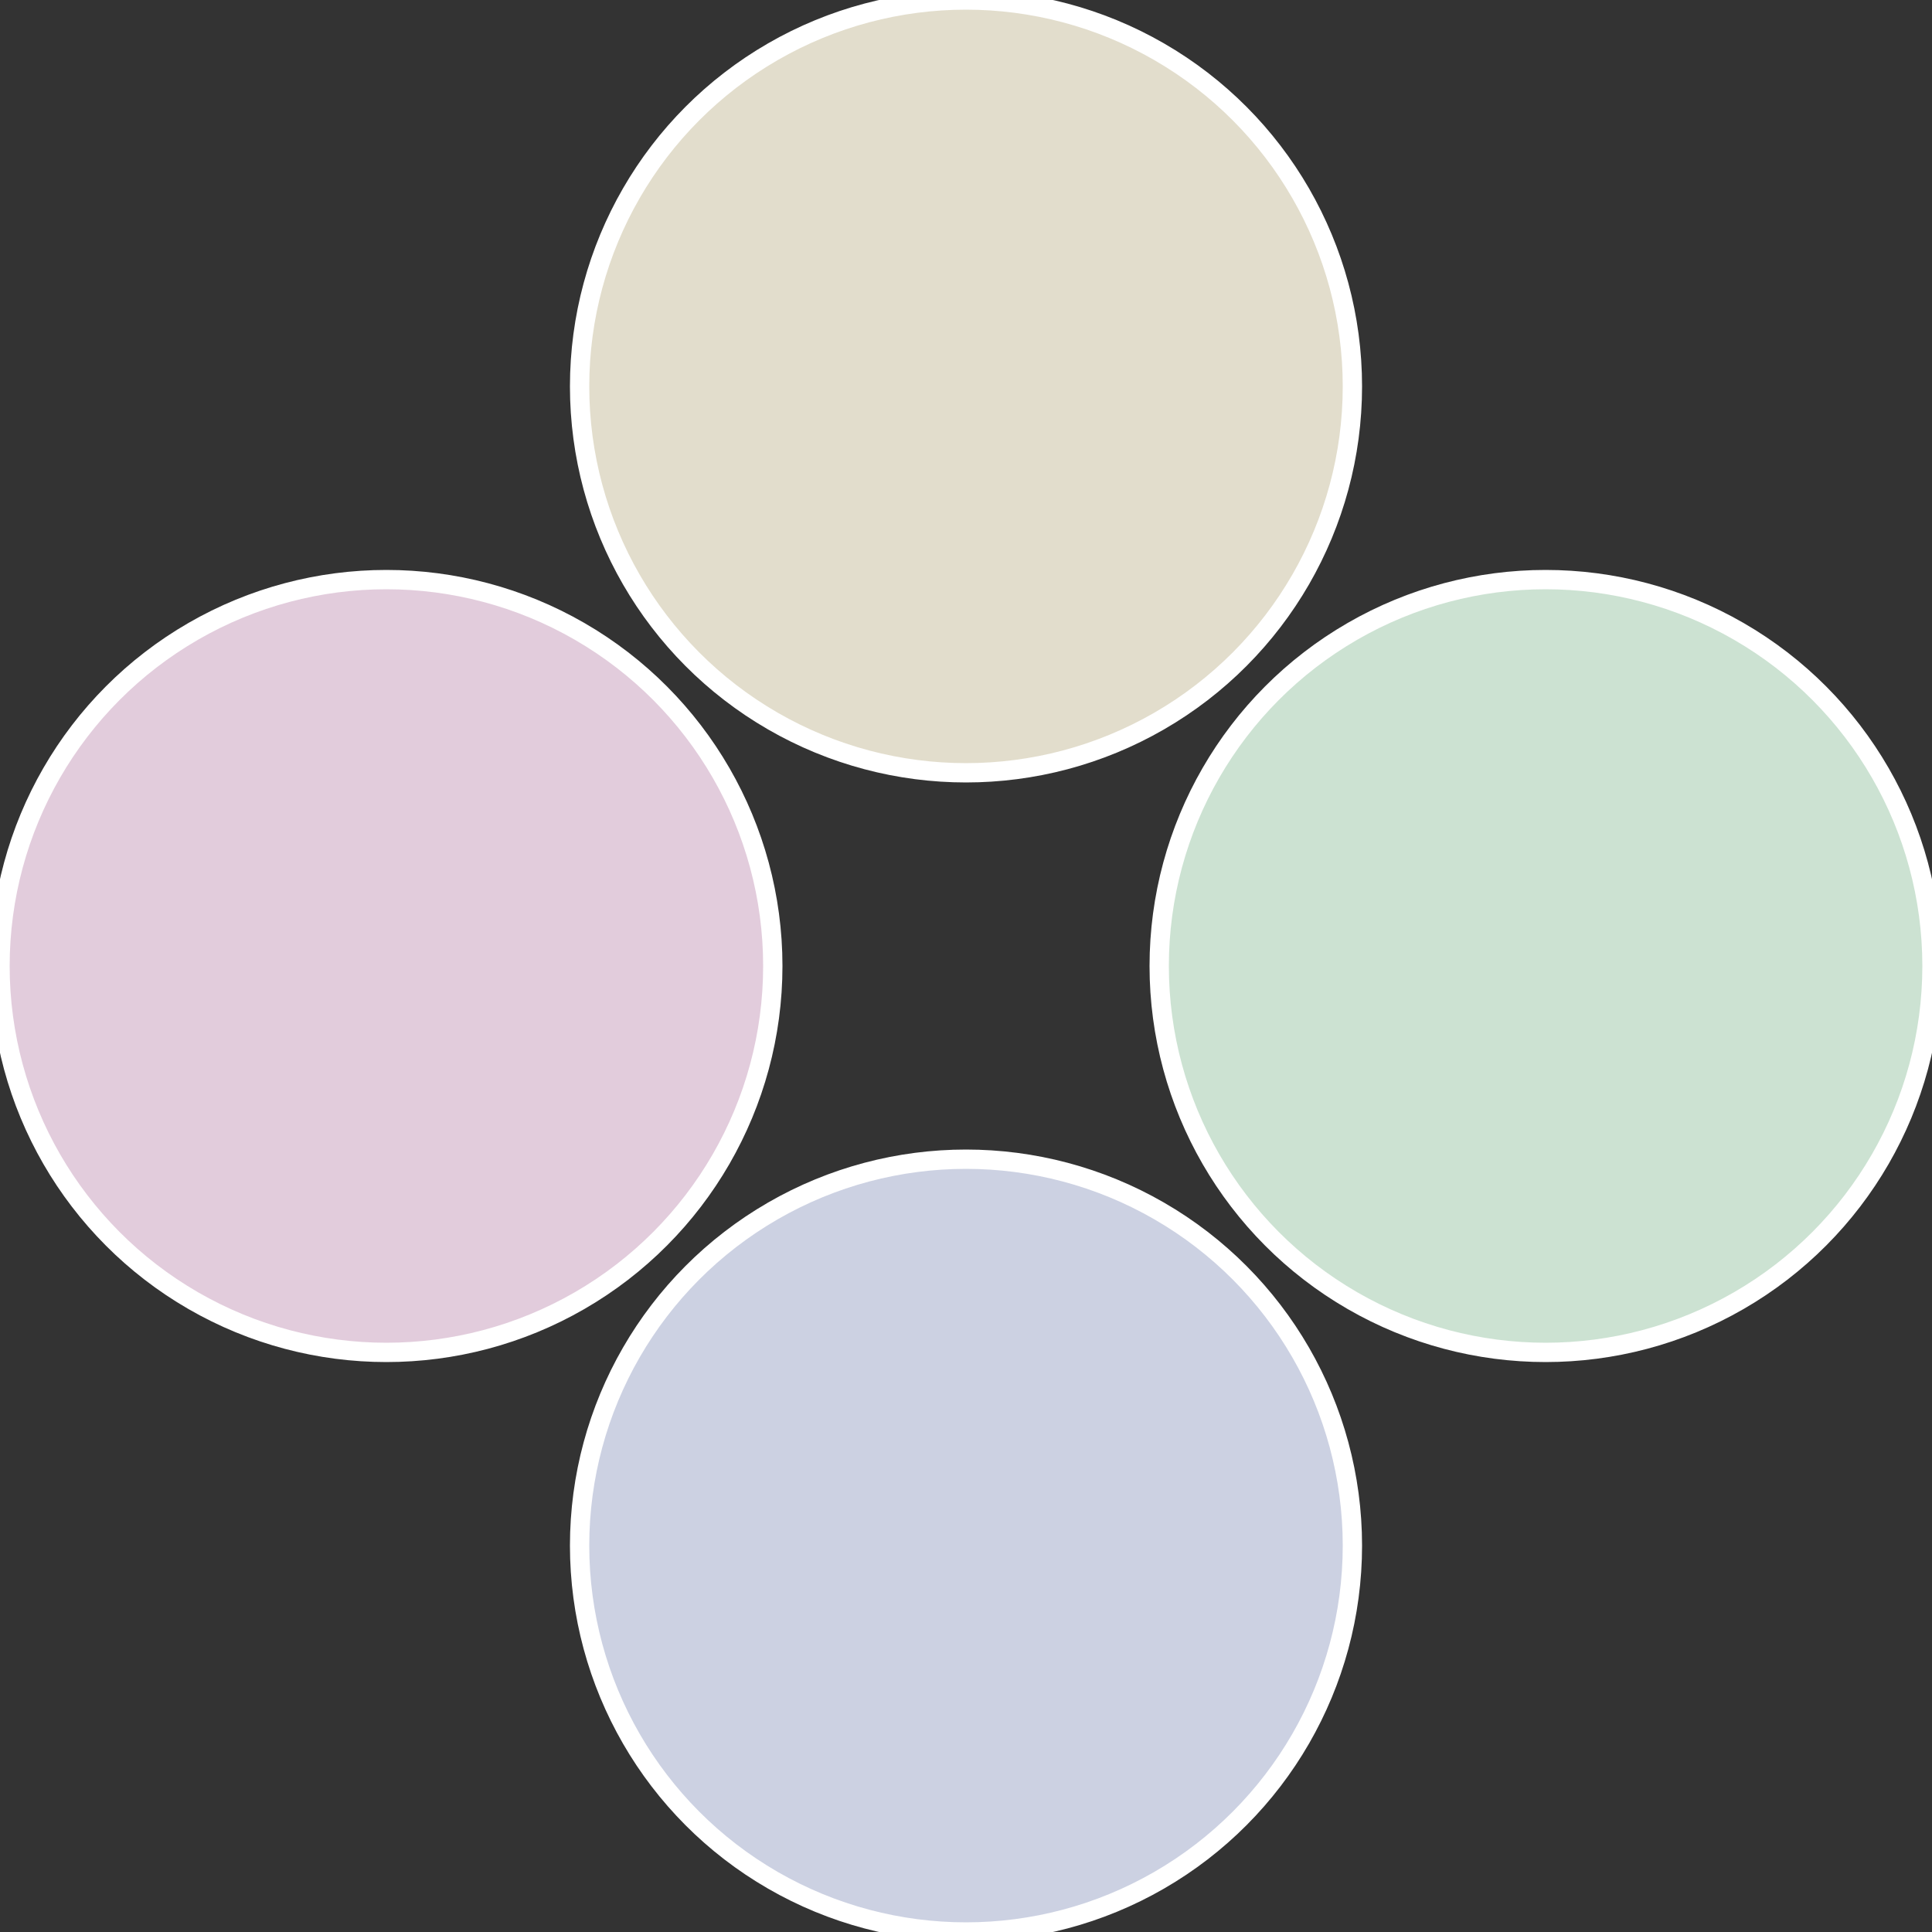
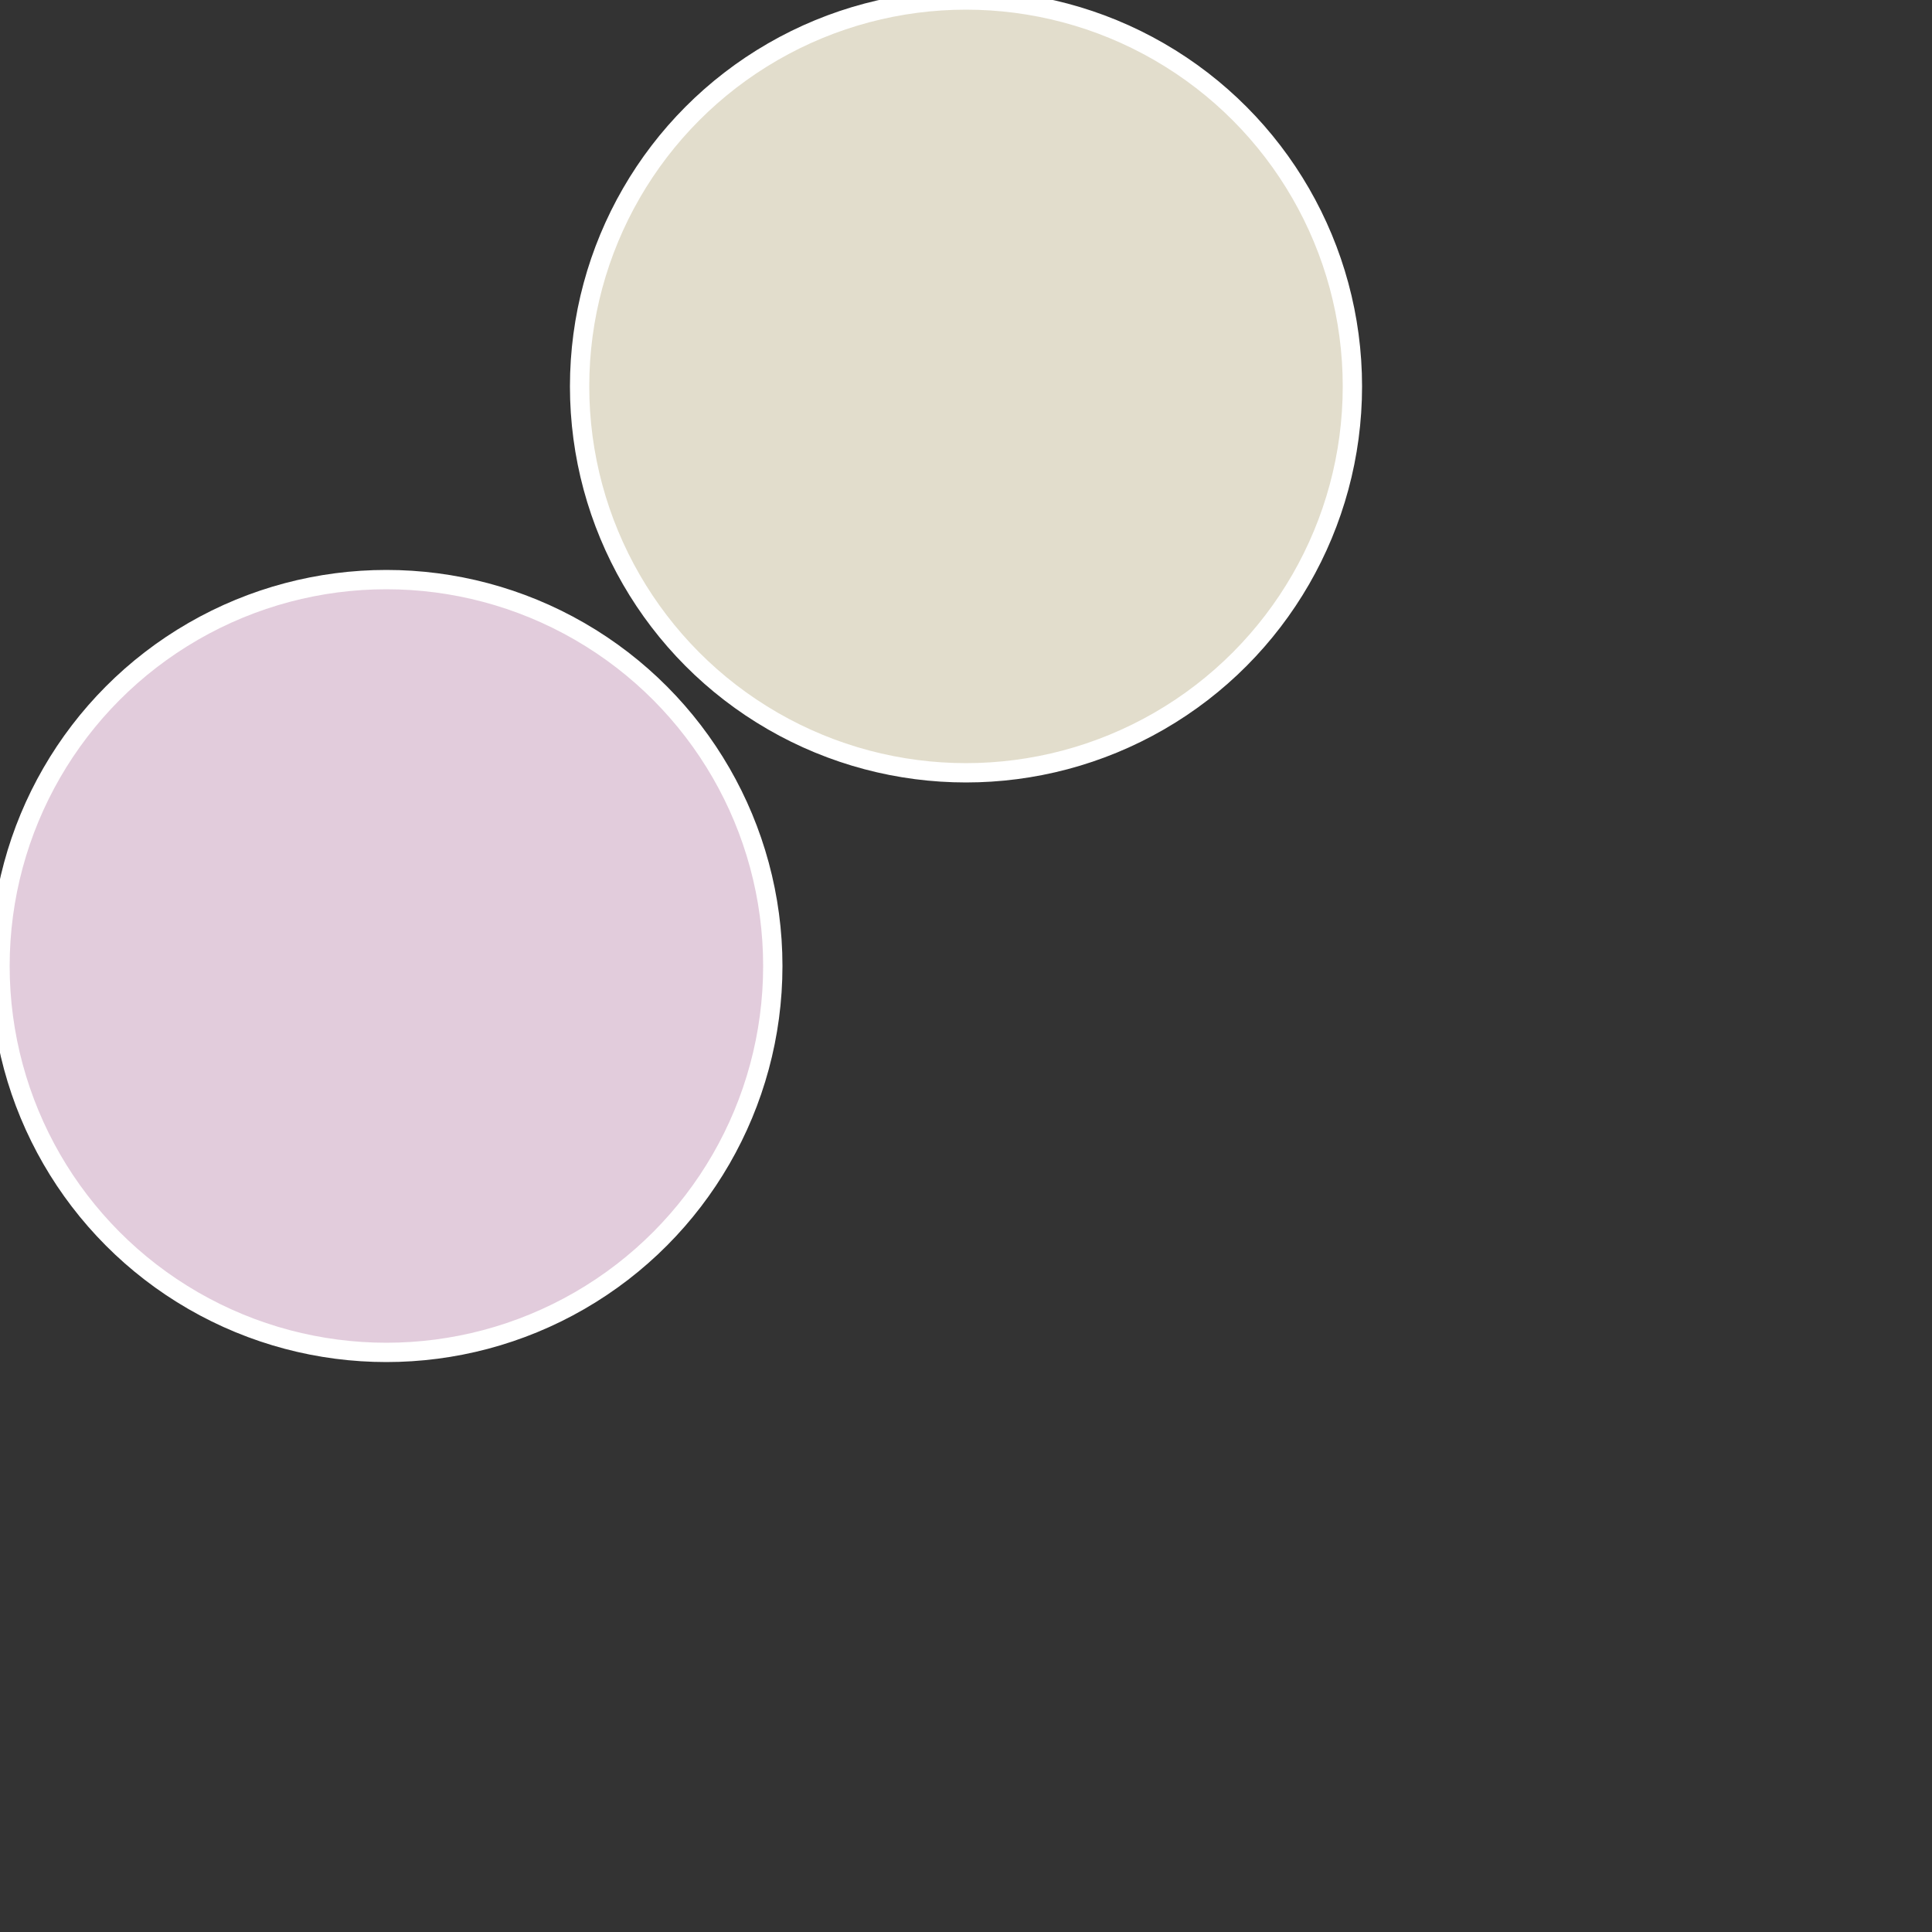
<svg xmlns="http://www.w3.org/2000/svg" width="500" height="500" viewBox="-1 -1 2 2">
  <rect x="-1" y="-1" width="2" height="2" fill="#333333" stroke="none" />
-   <circle cx="0.6" cy="0" r="0.4" fill="#cce2d2" stroke="#fff" stroke-width="1%" />
-   <circle cx="3.6739403974421E-17" cy="0.6" r="0.4" fill="#ccd1e2" stroke="#fff" stroke-width="1%" />
  <circle cx="-0.6" cy="7.3478807948841E-17" r="0.4" fill="#e2ccdc" stroke="#fff" stroke-width="1%" />
  <circle cx="-1.1021821192326E-16" cy="-0.6" r="0.4" fill="#e2ddcc" stroke="#fff" stroke-width="1%" />
</svg>